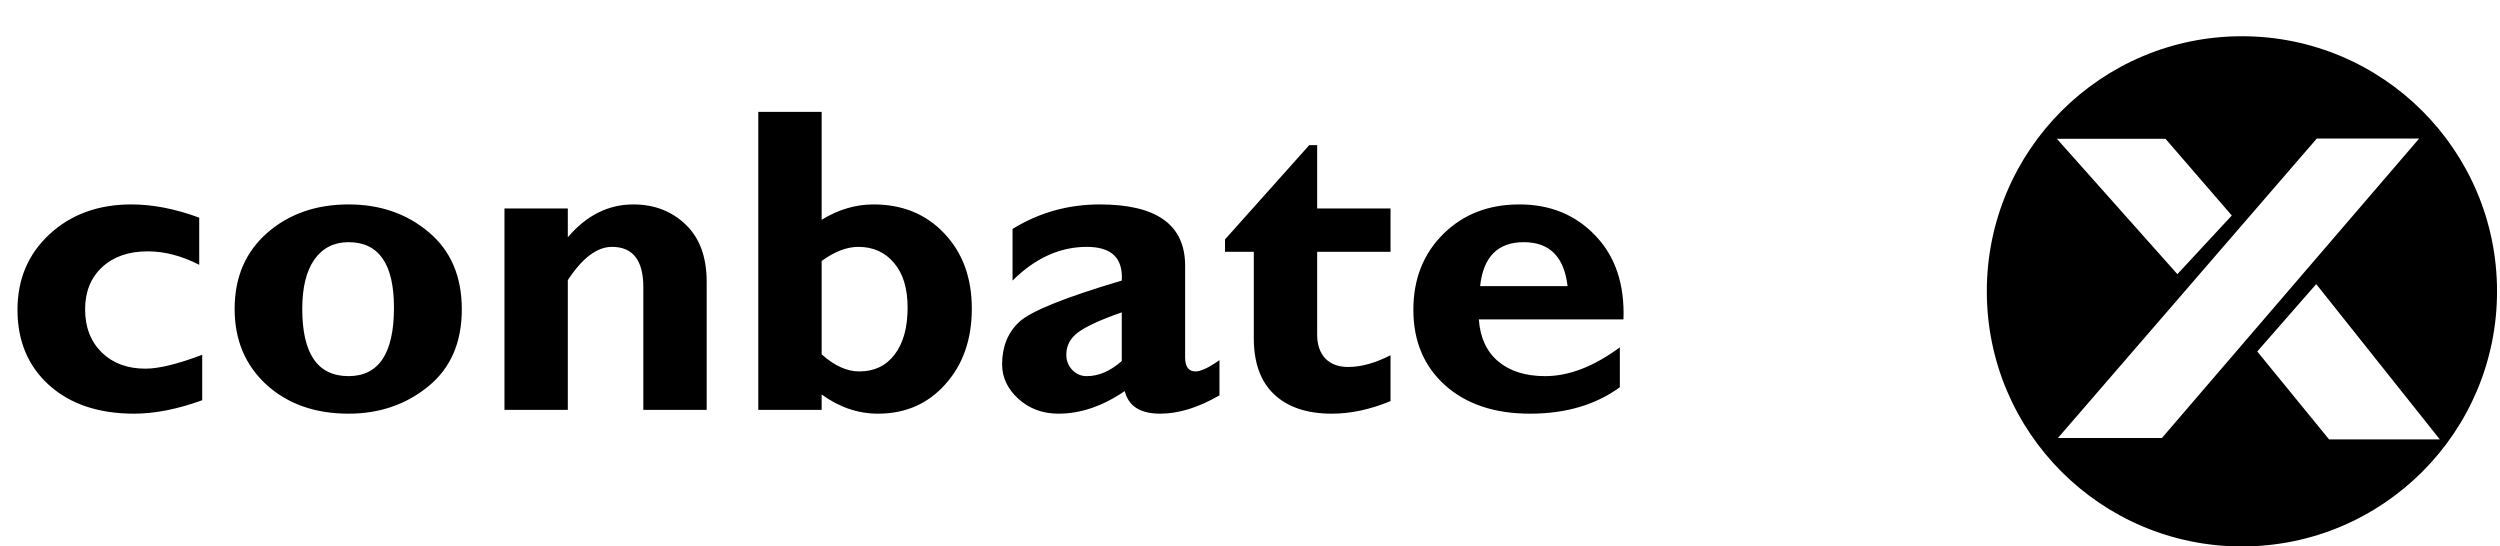
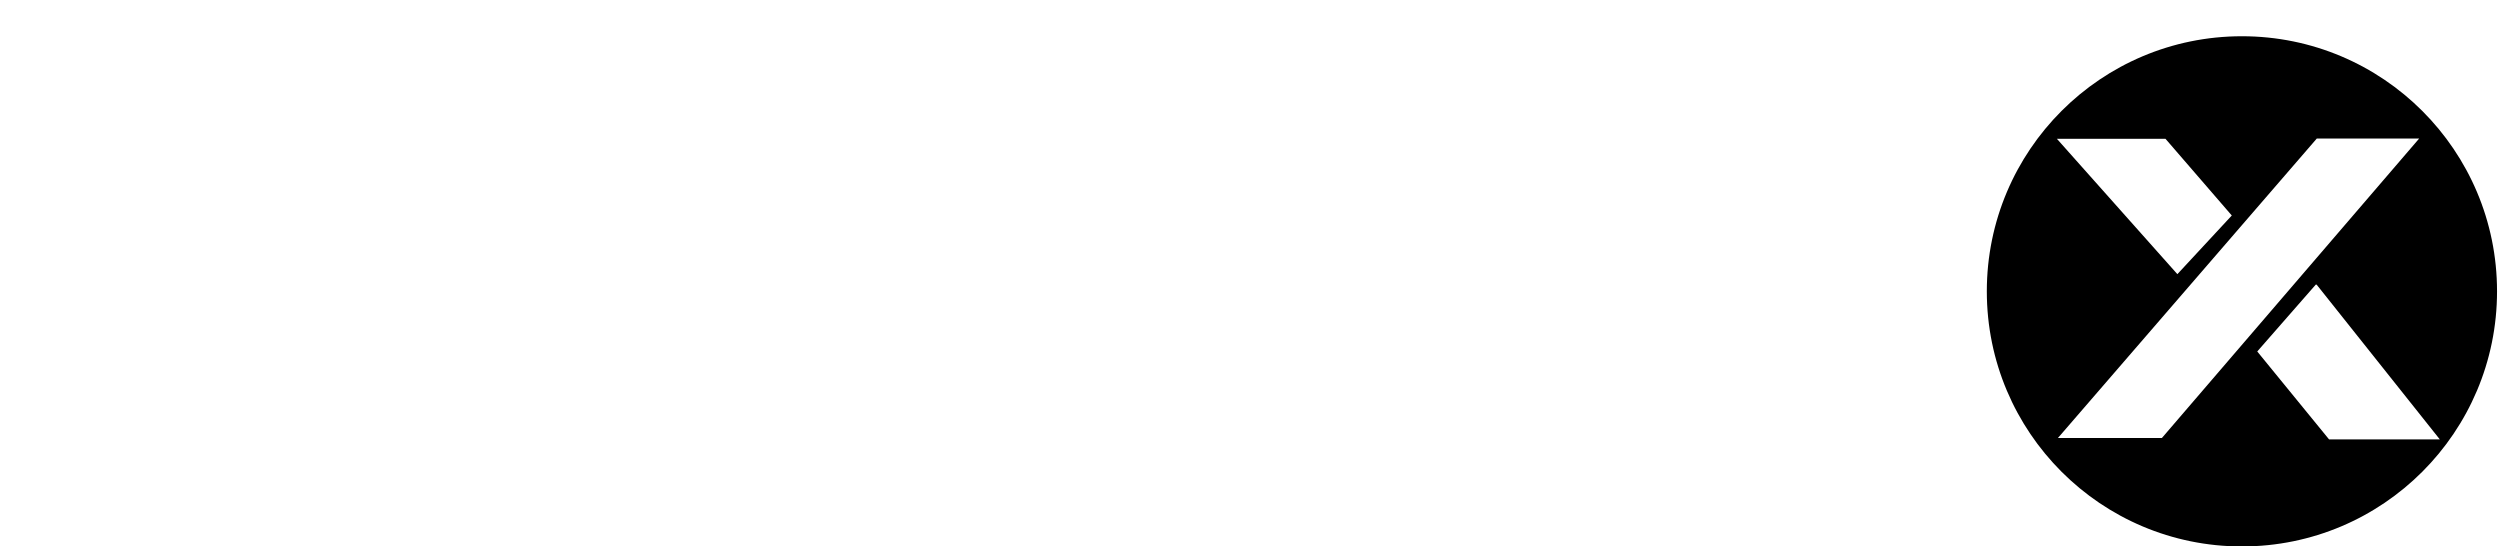
<svg xmlns="http://www.w3.org/2000/svg" width="183" height="40" viewBox="0 0 183 40" fill="none">
-   <path d="M14.802 25.972V29.297C12.991 29.953 11.331 30.281 9.821 30.281C7.229 30.281 5.158 29.589 3.607 28.204C2.056 26.81 1.28 24.967 1.28 22.677C1.28 20.439 2.061 18.597 3.622 17.15C5.194 15.693 7.193 14.964 9.618 14.964C11.18 14.964 12.835 15.287 14.583 15.932V19.383C13.303 18.727 12.043 18.399 10.805 18.399C9.42 18.399 8.312 18.784 7.479 19.554C6.646 20.325 6.23 21.355 6.23 22.646C6.23 23.947 6.636 24.998 7.448 25.8C8.26 26.591 9.327 26.986 10.649 26.986C11.627 26.986 13.012 26.648 14.802 25.972ZM25.513 14.964C27.824 14.964 29.781 15.64 31.384 16.994C32.997 18.347 33.804 20.231 33.804 22.646C33.804 25.071 32.987 26.95 31.353 28.282C29.718 29.615 27.772 30.281 25.513 30.281C23.067 30.281 21.063 29.573 19.502 28.158C17.951 26.732 17.175 24.884 17.175 22.615C17.175 20.304 17.966 18.451 19.549 17.056C21.141 15.661 23.129 14.964 25.513 14.964ZM25.513 27.533C27.73 27.533 28.839 25.862 28.839 22.521C28.839 19.325 27.73 17.727 25.513 17.727C24.451 17.727 23.619 18.149 23.015 18.992C22.422 19.835 22.125 21.043 22.125 22.615C22.125 25.893 23.254 27.533 25.513 27.533ZM41.564 15.261V17.368C42.928 15.765 44.526 14.964 46.358 14.964C47.888 14.964 49.163 15.453 50.183 16.431C51.214 17.41 51.729 18.81 51.729 20.632V30H47.092V21.022C47.092 19.055 46.326 18.071 44.796 18.071C43.703 18.071 42.626 18.883 41.564 20.507V30H36.927V15.261H41.564ZM60.145 8.187V16.088C61.363 15.339 62.627 14.964 63.939 14.964C66.062 14.964 67.79 15.672 69.123 17.087C70.466 18.503 71.137 20.335 71.137 22.583C71.137 24.842 70.492 26.69 69.201 28.126C67.92 29.563 66.276 30.281 64.267 30.281C62.809 30.281 61.435 29.813 60.145 28.876V30H55.507V8.187H60.145ZM60.145 19.102V25.94C61.082 26.773 61.998 27.189 62.893 27.189C63.996 27.189 64.86 26.778 65.485 25.956C66.12 25.123 66.437 23.978 66.437 22.521C66.437 21.105 66.104 20.012 65.438 19.242C64.782 18.461 63.913 18.071 62.83 18.071C61.987 18.071 61.092 18.415 60.145 19.102ZM89.265 26.362V28.938C87.724 29.834 86.277 30.281 84.924 30.281C83.467 30.281 82.603 29.729 82.332 28.626C80.719 29.729 79.1 30.281 77.476 30.281C76.331 30.281 75.358 29.922 74.556 29.204C73.755 28.475 73.354 27.632 73.354 26.674C73.354 25.394 73.765 24.363 74.588 23.583C75.42 22.792 77.929 21.777 82.114 20.538C82.218 18.893 81.364 18.071 79.553 18.071C77.585 18.071 75.774 18.893 74.119 20.538V16.759C76.055 15.562 78.184 14.964 80.505 14.964C84.669 14.964 86.751 16.457 86.751 19.445V26.159C86.751 26.846 87.006 27.189 87.516 27.189C87.901 27.189 88.484 26.914 89.265 26.362ZM82.114 26.424V22.864C80.562 23.406 79.496 23.895 78.913 24.332C78.34 24.759 78.054 25.305 78.054 25.972C78.054 26.398 78.2 26.768 78.491 27.08C78.782 27.382 79.136 27.533 79.553 27.533C80.427 27.533 81.281 27.163 82.114 26.424ZM101.787 15.261V18.43H96.416V24.504C96.416 25.233 96.614 25.81 97.009 26.237C97.415 26.653 97.972 26.862 98.68 26.862C99.638 26.862 100.673 26.575 101.787 26.003V29.36C100.309 29.974 98.878 30.281 97.493 30.281C95.682 30.281 94.277 29.813 93.277 28.876C92.278 27.939 91.778 26.565 91.778 24.754V18.43H89.671V17.524L95.838 10.623H96.416V15.261H101.787ZM118.572 25.425V28.345C116.802 29.636 114.611 30.281 111.998 30.281C109.407 30.281 107.335 29.589 105.784 28.204C104.233 26.81 103.458 24.967 103.458 22.677C103.458 20.429 104.186 18.581 105.644 17.134C107.101 15.687 108.959 14.964 111.218 14.964C113.487 14.964 115.345 15.729 116.792 17.259C118.249 18.779 118.931 20.819 118.837 23.38H108.251C108.345 24.712 108.818 25.737 109.672 26.456C110.526 27.174 111.671 27.533 113.107 27.533C114.845 27.533 116.667 26.83 118.572 25.425ZM108.345 20.944H114.747C114.497 18.8 113.43 17.727 111.546 17.727C109.641 17.727 108.574 18.8 108.345 20.944Z" fill="black" />
-   <path d="M164.109 2.653C174.422 2.653 182.783 11.013 182.783 21.326C182.783 31.64 174.422 40 164.109 40C153.796 40 145.435 31.64 145.435 21.326C145.435 11.013 153.796 2.653 164.109 2.653ZM169.515 20.832L165.253 25.702L165.231 25.727L165.252 25.754L170.476 32.15L170.489 32.165H178.595L178.543 32.099L169.577 20.834L169.547 20.796L169.515 20.832ZM169.577 10.155L150.698 31.994L150.641 32.06H158.251L158.263 32.047L177.025 10.208L177.082 10.141H169.588L169.577 10.155ZM150.624 10.227L159.354 20.035L159.383 20.068L159.414 20.036L163.342 15.801L163.367 15.774L163.343 15.747L158.527 10.175L158.514 10.161H150.565L150.624 10.227Z" fill="black" />
+   <path d="M164.109 2.653C174.422 2.653 182.783 11.013 182.783 21.326C182.783 31.64 174.422 40 164.109 40C153.796 40 145.435 31.64 145.435 21.326C145.435 11.013 153.796 2.653 164.109 2.653ZM169.515 20.832L165.253 25.702L165.231 25.727L165.252 25.754L170.476 32.15L170.489 32.165H178.595L178.543 32.099L169.577 20.834L169.515 20.832ZM169.577 10.155L150.698 31.994L150.641 32.06H158.251L158.263 32.047L177.025 10.208L177.082 10.141H169.588L169.577 10.155ZM150.624 10.227L159.354 20.035L159.383 20.068L159.414 20.036L163.342 15.801L163.367 15.774L163.343 15.747L158.527 10.175L158.514 10.161H150.565L150.624 10.227Z" fill="black" />
</svg>